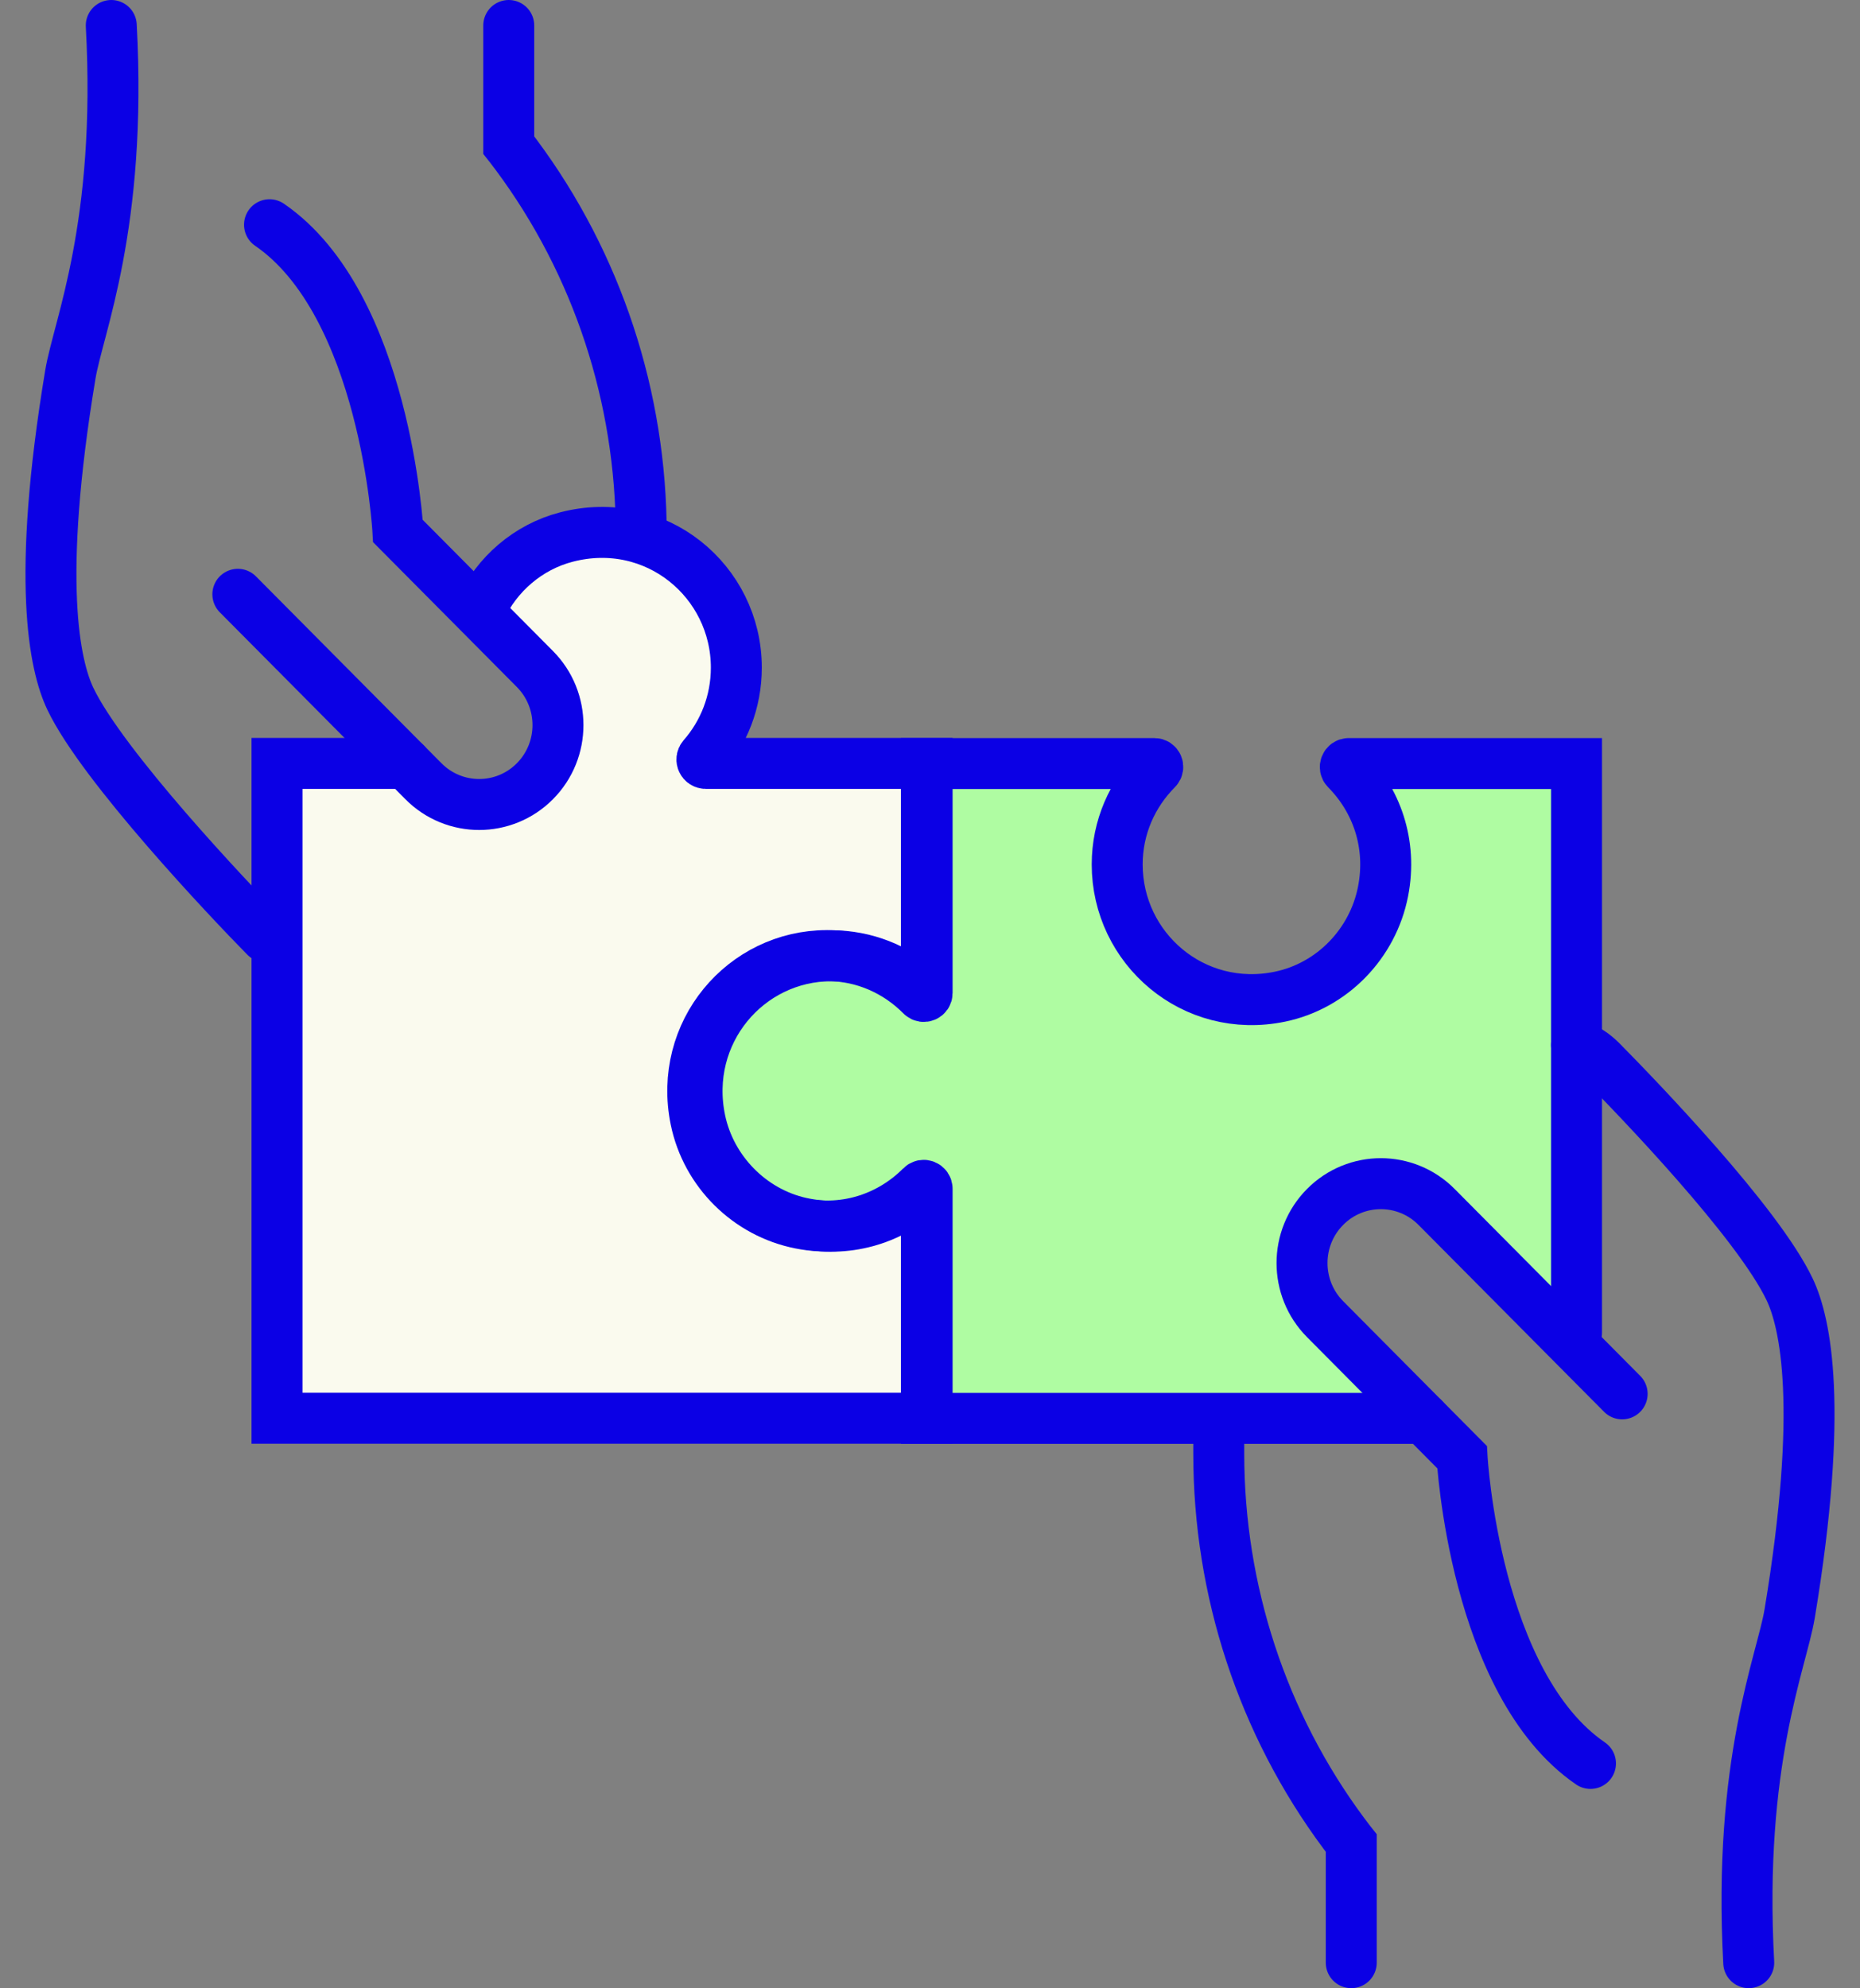
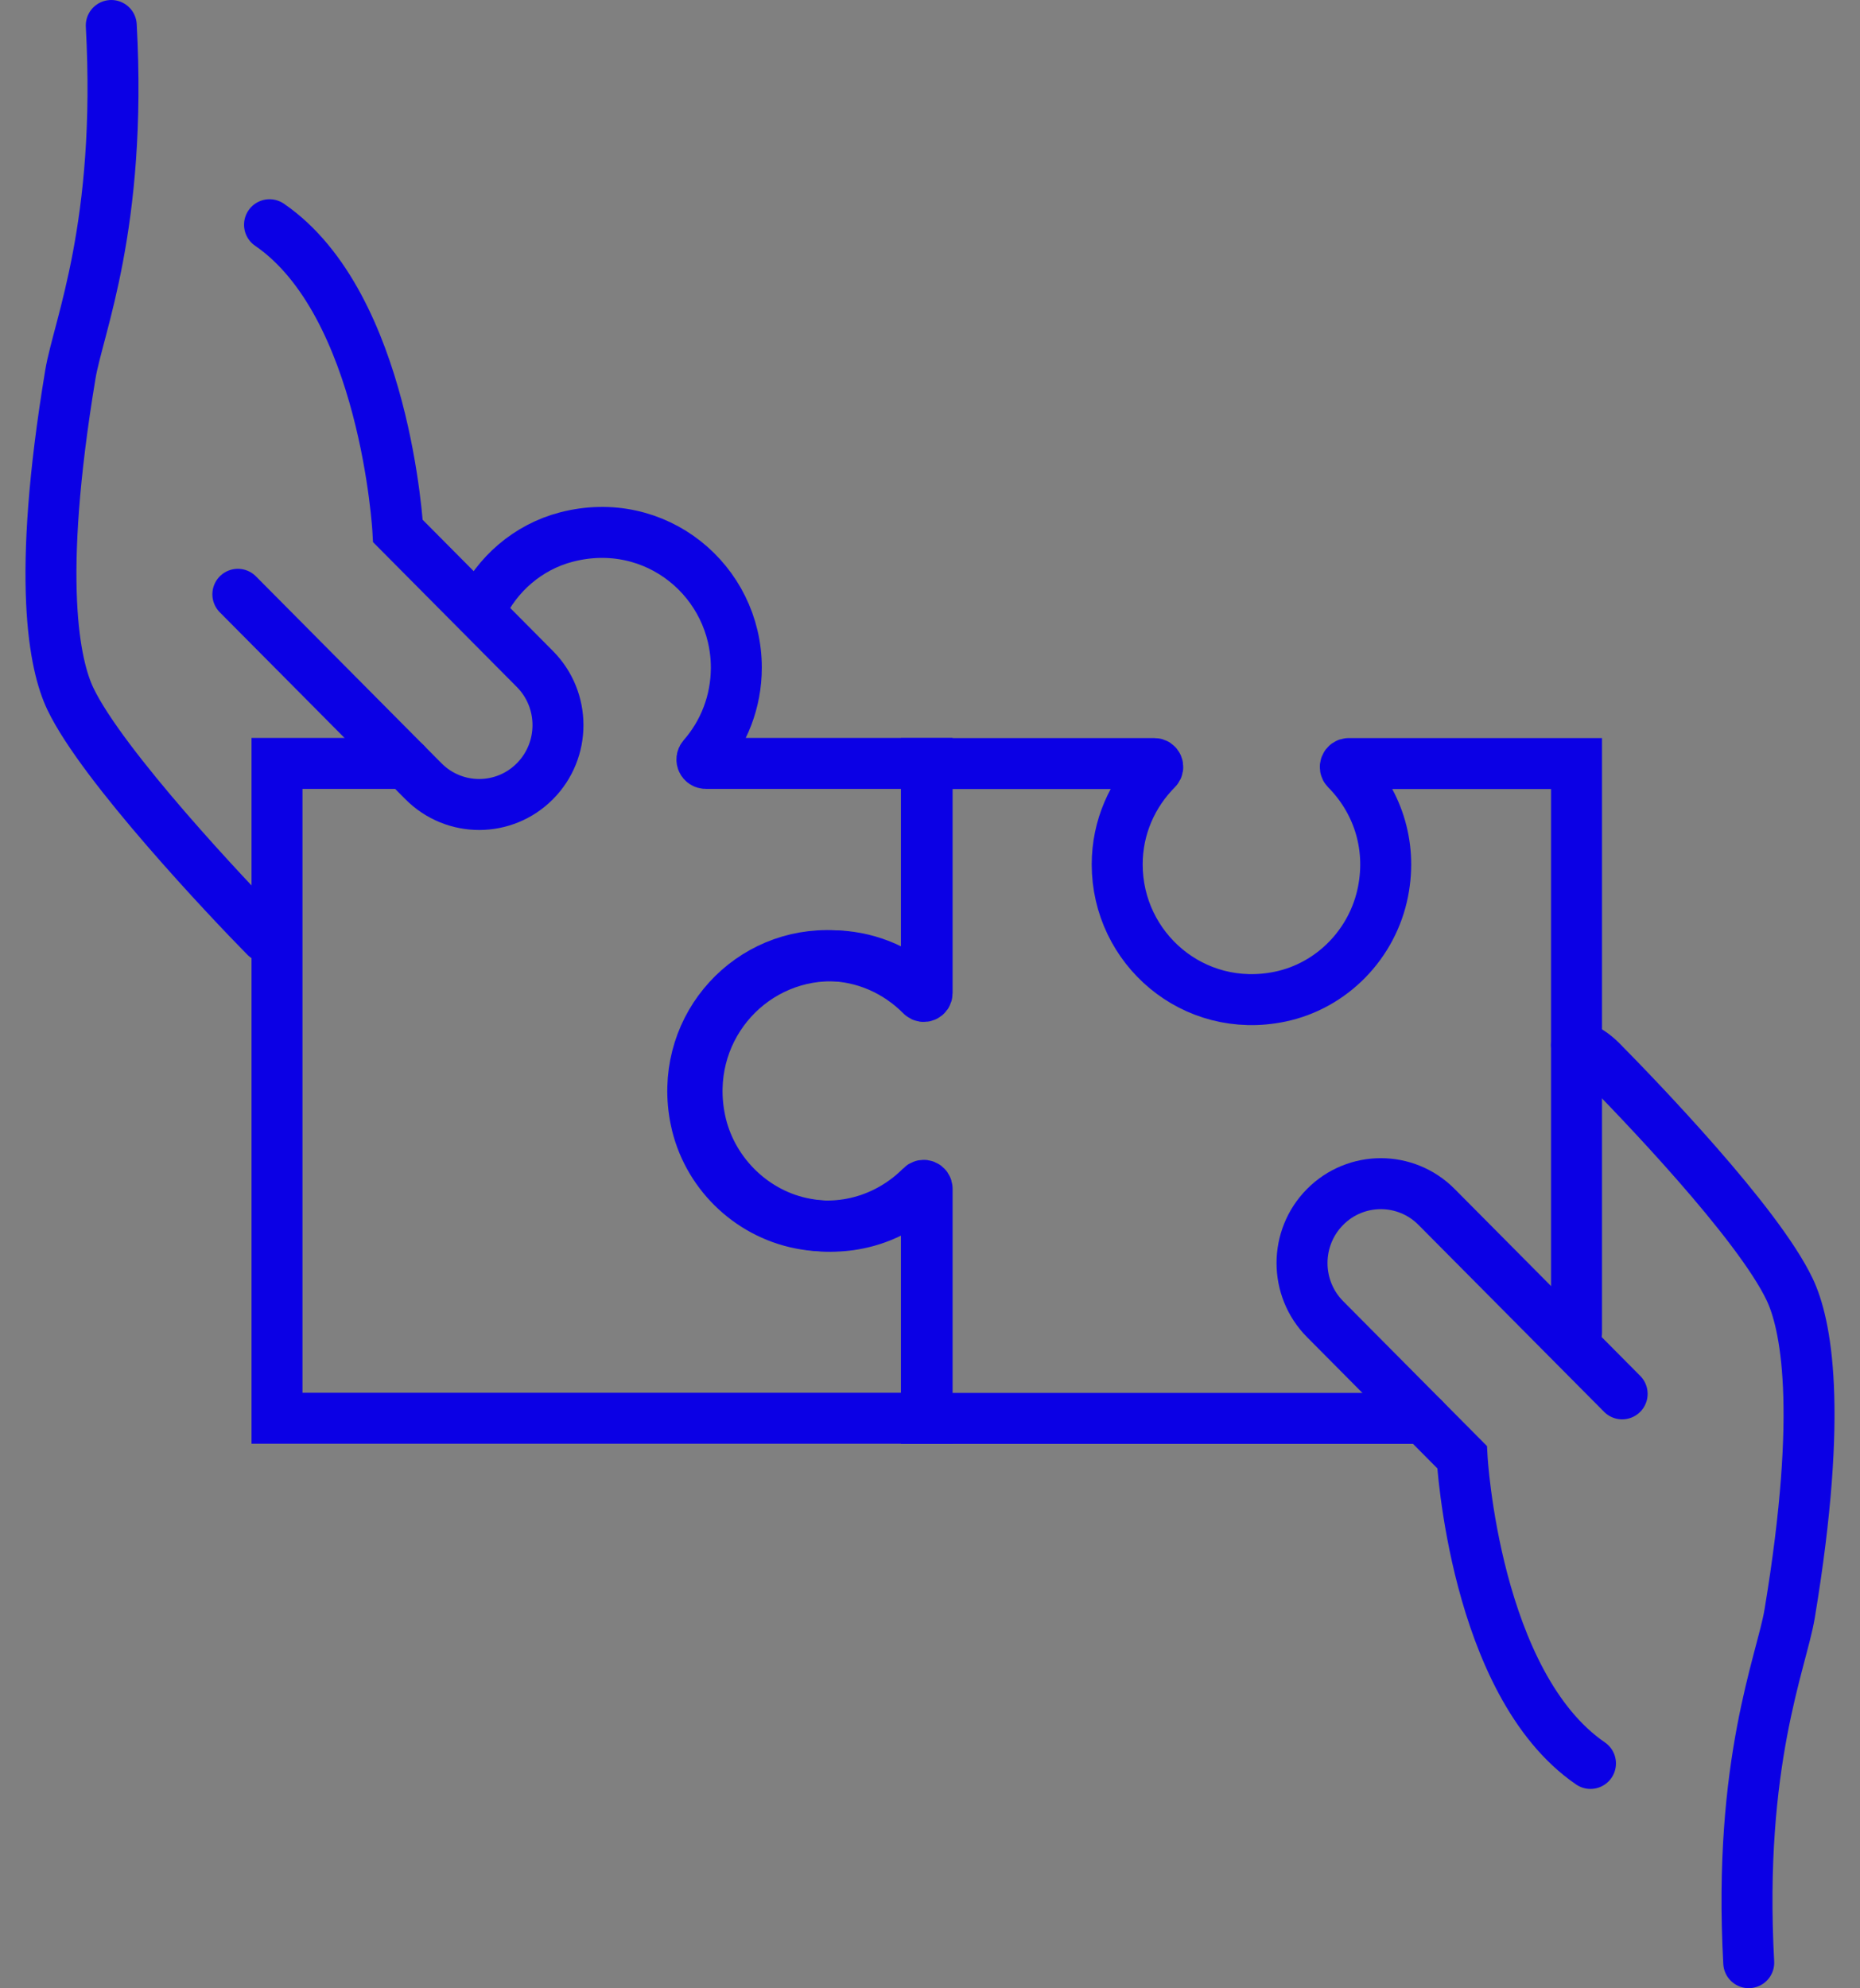
<svg xmlns="http://www.w3.org/2000/svg" width="73px" height="78px" viewBox="0 0 73 78">
  <rect x="0" y="0" width="73" height="78" fill="#808080" stroke="none" />
  <title>Group 17 2</title>
  <g id="Page-1" stroke="none" stroke-width="1" fill="none" fill-rule="evenodd">
    <g id="Services-General-Page-Copy" transform="translate(-1009, -3356)">
      <g id="Group-17" transform="translate(1011, 3357)">
-         <path d="M43.307,28.956 L34.387,28.956 L34.5,38 C29.866,34.974 26.819,36.241 25.358,41.801 C23.897,47.362 26.907,48.641 34.387,45.64 L34.387,54.647 L53.86,54.64 L50.007,50.754 C48.719,49.379 48.719,47.911 50.007,46.35 C51.294,44.788 53.501,45.448 56.627,48.327 L59.874,52.191 L59.874,28.956 L51.033,28.956 C53.305,35.319 52.033,38.5 47.217,38.5 C42.402,38.5 41.098,35.319 43.307,28.956 Z" id="Path-7" fill="#AFFCA2" />
-         <path d="M34.359,28.956 L25.95,28.956 L25.751,27.95 C27.22,24.847 26.723,22.391 24.26,20.585 C21.798,18.779 19.374,19.495 16.987,22.733 L19.392,25.666 C20.463,27.086 20.33,28.414 18.993,29.65 C17.656,30.887 15.864,30.656 13.617,28.956 L8.872,28.956 L8.872,54.417 L34.387,54.64 L34.359,45.887 C28.097,47.6 25.096,46.038 25.358,41.201 C25.62,36.364 28.63,35.284 34.387,37.96 L34.359,28.956 Z" id="Path-11" fill="#FAFAEE" />
        <path d="M13.924,28.95 L8.872,28.95 L8.872,54.64 L34.387,54.64 L34.387,45.64 C34.387,45.519 34.243,45.458 34.159,45.543 C32.984,46.724 31.275,47.364 29.409,46.997 C27.366,46.594 25.726,44.979 25.305,42.926 C24.603,39.501 27.182,36.49 30.458,36.49 C31.911,36.49 33.214,37.094 34.165,38.054 C34.247,38.137 34.387,38.077 34.387,37.96 L34.387,28.95 L25.7,28.95 C25.57,28.95 25.499,28.796 25.585,28.697 C26.403,27.763 26.899,26.536 26.899,25.193 C26.899,21.803 23.742,19.156 20.227,20.07 C18.726,20.46 17.495,21.527 16.854,22.915" id="Stroke-1" stroke="#0B00E5" stroke-width="2" stroke-linecap="round" />
        <path d="M59.874,51.288 L59.874,28.956 L50.935,28.956 C50.816,28.956 50.754,29.101 50.839,29.186 C52.013,30.37 52.648,32.091 52.282,33.97 C51.881,36.027 50.278,37.677 48.239,38.101 C44.838,38.807 41.847,36.212 41.847,32.913 C41.847,31.449 42.447,30.138 43.401,29.18 C43.483,29.097 43.424,28.956 43.307,28.956 L34.359,28.956 L34.359,37.702 C34.359,37.834 34.206,37.905 34.108,37.819 C33.18,36.995 31.961,36.496 30.627,36.496 C27.343,36.496 24.76,39.522 25.479,42.956 C25.893,44.932 27.466,46.536 29.425,46.973 C31.225,47.373 32.916,46.846 34.117,45.775 C34.211,45.691 34.359,45.76 34.359,45.887 L34.359,54.647 L53.873,54.647" id="Stroke-3" stroke="#0B00E5" stroke-width="2" stroke-linecap="round" />
        <path d="M66.633,76 C66.205,68.13 67.926,64.192 68.239,62.308 C69.584,54.21 68.861,50.893 68.239,49.586 C66.989,46.961 62.285,42.09 60.845,40.631 C60.569,40.352 60.239,40.137 59.874,39.997" id="Stroke-5" stroke="#0B00E5" stroke-width="2" stroke-linecap="round" />
        <path d="M61.665,53.684 L54.381,46.35 C53.173,45.134 51.215,45.134 50.007,46.35 C48.799,47.566 48.799,49.538 50.007,50.754 L55.383,56.167 C55.383,56.167 55.866,65.057 60.422,68.183" id="Stroke-7" stroke="#0B00E5" stroke-width="2" stroke-linecap="round" />
-         <path d="M51.033,76 L51.033,71.309 C51.033,71.309 50.925,71.173 50.739,70.923 C47.545,66.627 45.833,61.397 45.833,56.031 L45.833,55.041" id="Stroke-9" stroke="#0B00E5" stroke-width="2" stroke-linecap="round" />
        <path d="M2.367,0 C2.795,7.87 1.074,11.808 0.761,13.692 C-0.584,21.79 0.139,25.107 0.761,26.414 C2.011,29.039 6.977,34.291 8.418,35.751" id="Stroke-11" stroke="#0B00E5" stroke-width="2" stroke-linecap="round" />
        <path d="M7.335,22.316 L14.619,29.65 C15.827,30.866 17.785,30.866 18.993,29.65 L18.993,29.65 C20.201,28.434 20.201,26.462 18.993,25.246 L13.617,19.833 C13.617,19.833 13.134,10.943 8.578,7.817" id="Stroke-13" stroke="#0B00E5" stroke-width="2" stroke-linecap="round" />
-         <path d="M17.967,0 L17.967,4.691 C17.967,4.691 18.075,4.827 18.261,5.077 C21.455,9.373 23.167,14.603 23.167,19.969" id="Stroke-15" stroke="#0B00E5" stroke-width="2" stroke-linecap="round" />
      </g>
    </g>
  </g>
</svg>